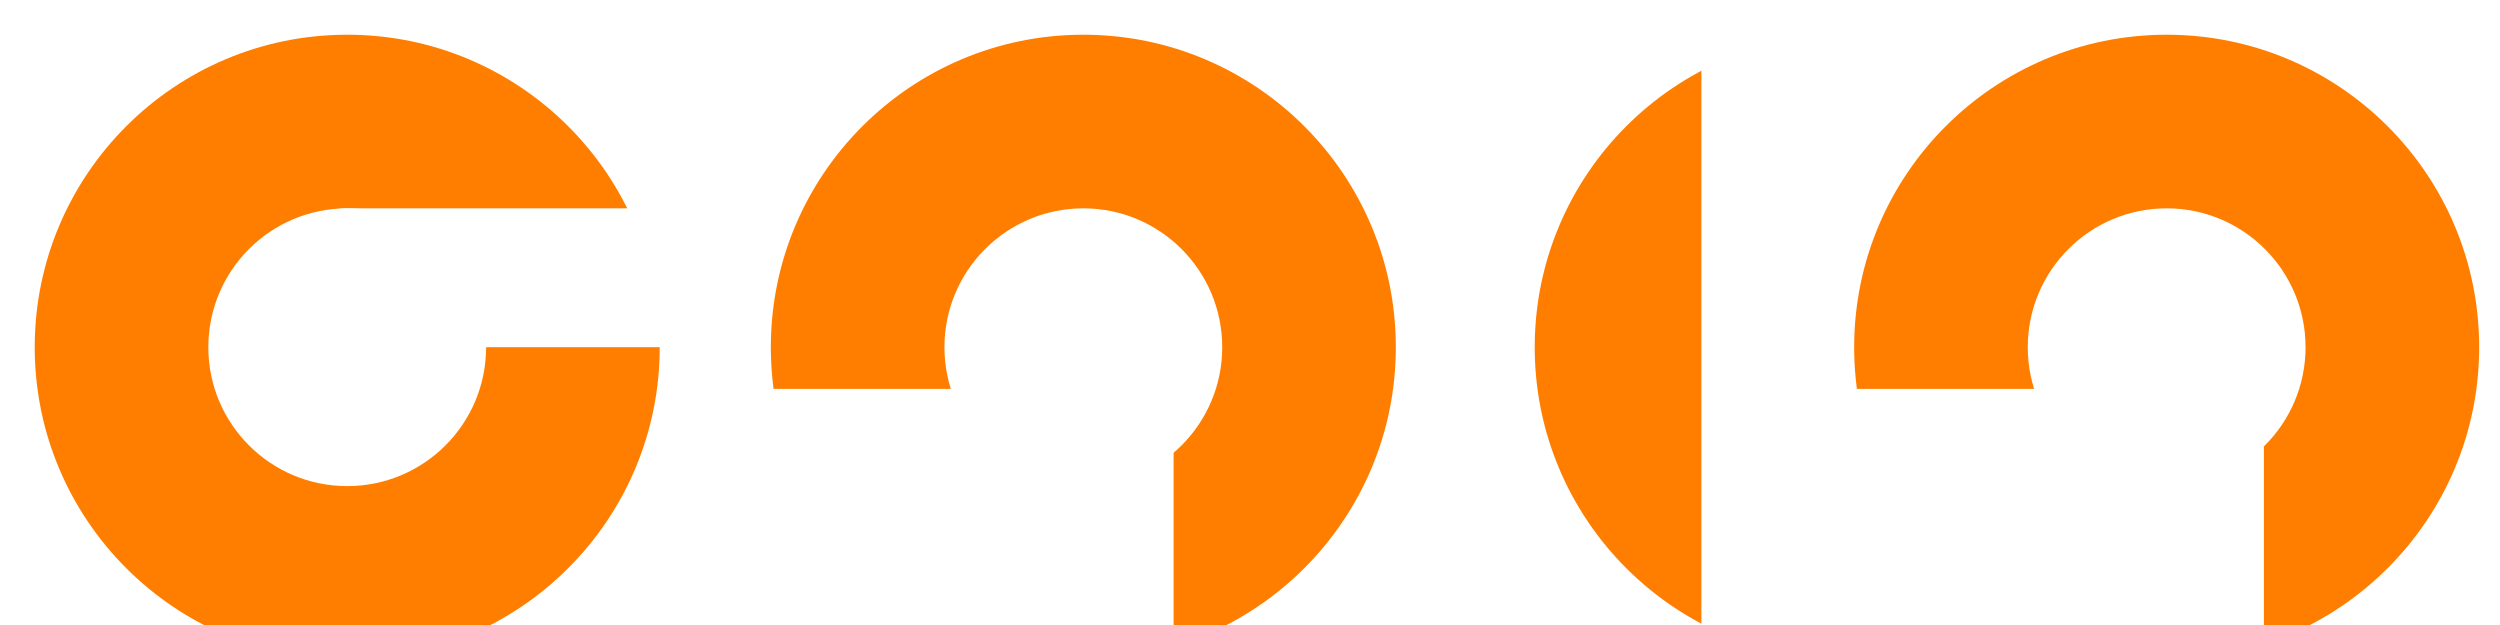
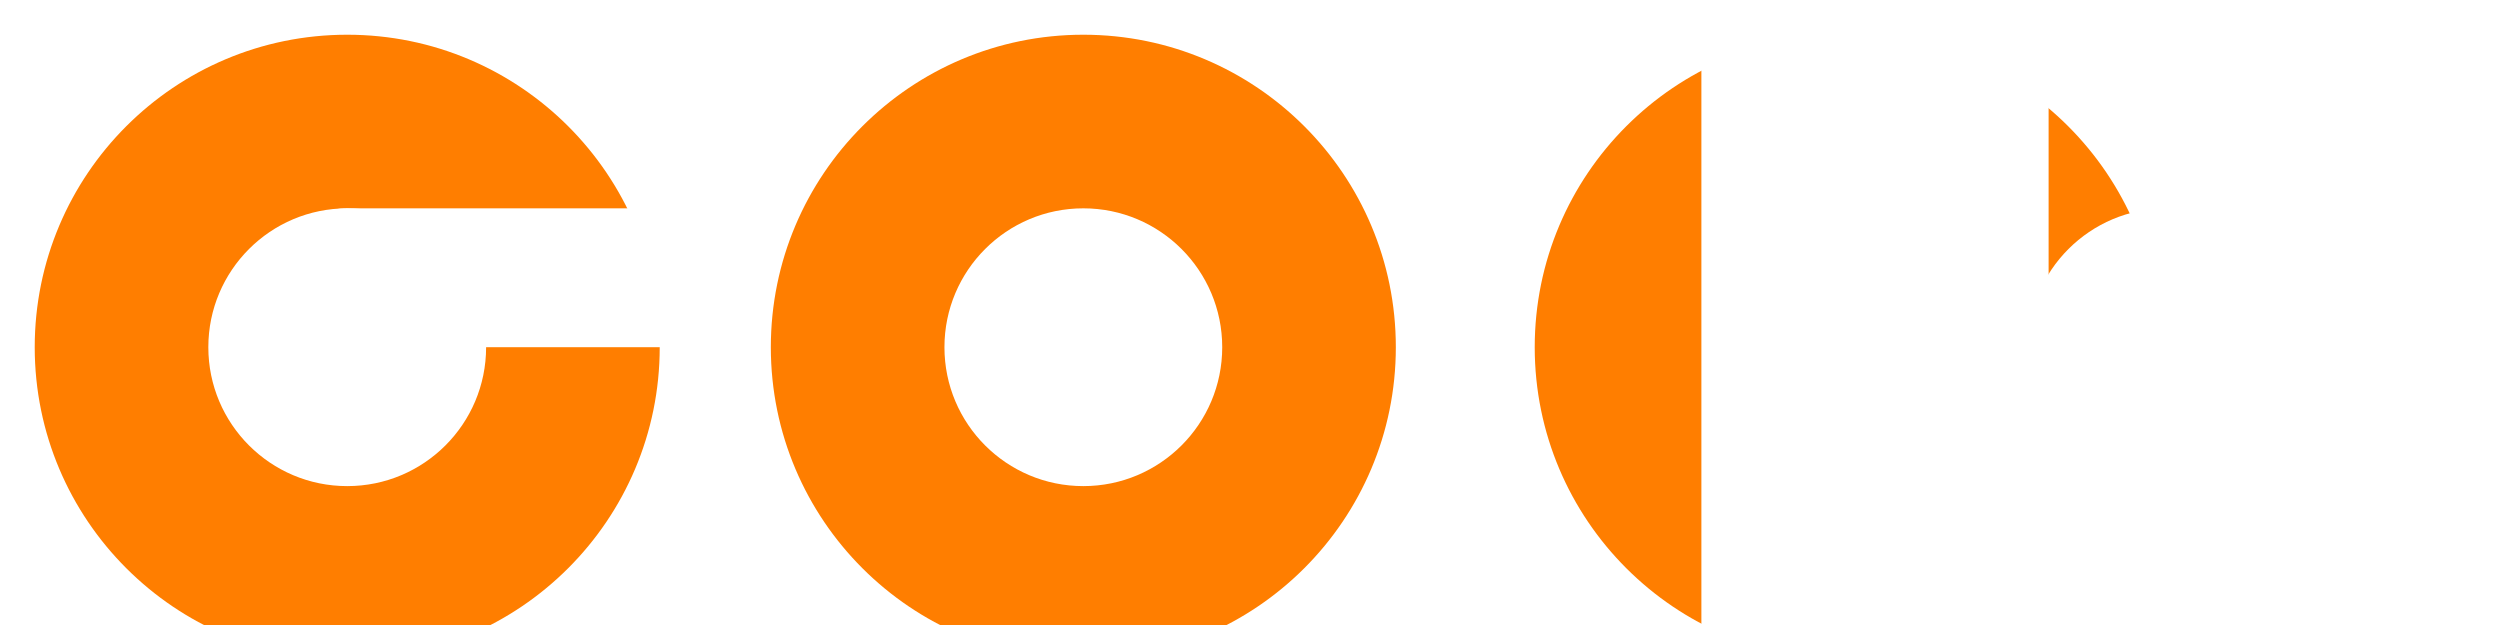
<svg xmlns="http://www.w3.org/2000/svg" height="90" width="360">
  <rect width="100%" height="100%" fill="white" />
  <circle r="45" cx="50" cy="50" fill="#ff7e00" />
  <circle r="20" cx="50" cy="50" fill="white" />
  <rect width="100" height="20" x="40" y="30" rx="10" ry="10" fill="white" />
  <circle r="45" cx="156" cy="50" fill="#ff7e00" />
  <circle r="20" cx="156" cy="50" fill="white" />
-   <rect width="70" height="55" x="99" y="56" rx="0" ry="0" fill="white" />
  <circle r="45" cx="266" cy="50" fill="#ff7e00" />
  <circle r="20" cx="266" cy="50" fill="white" />
  <rect width="50" height="110" x="245" y="-5" rx="10" ry="10" fill="white" />
-   <circle r="45" cx="312" cy="50" fill="#ff7e00" />
  <circle r="20" cx="312" cy="50" fill="white" />
  <rect width="66" height="55" x="260" y="56" rx="0" ry="0" fill="white" />
            Sorry, your browser does not support inline SVG.  
            </svg>